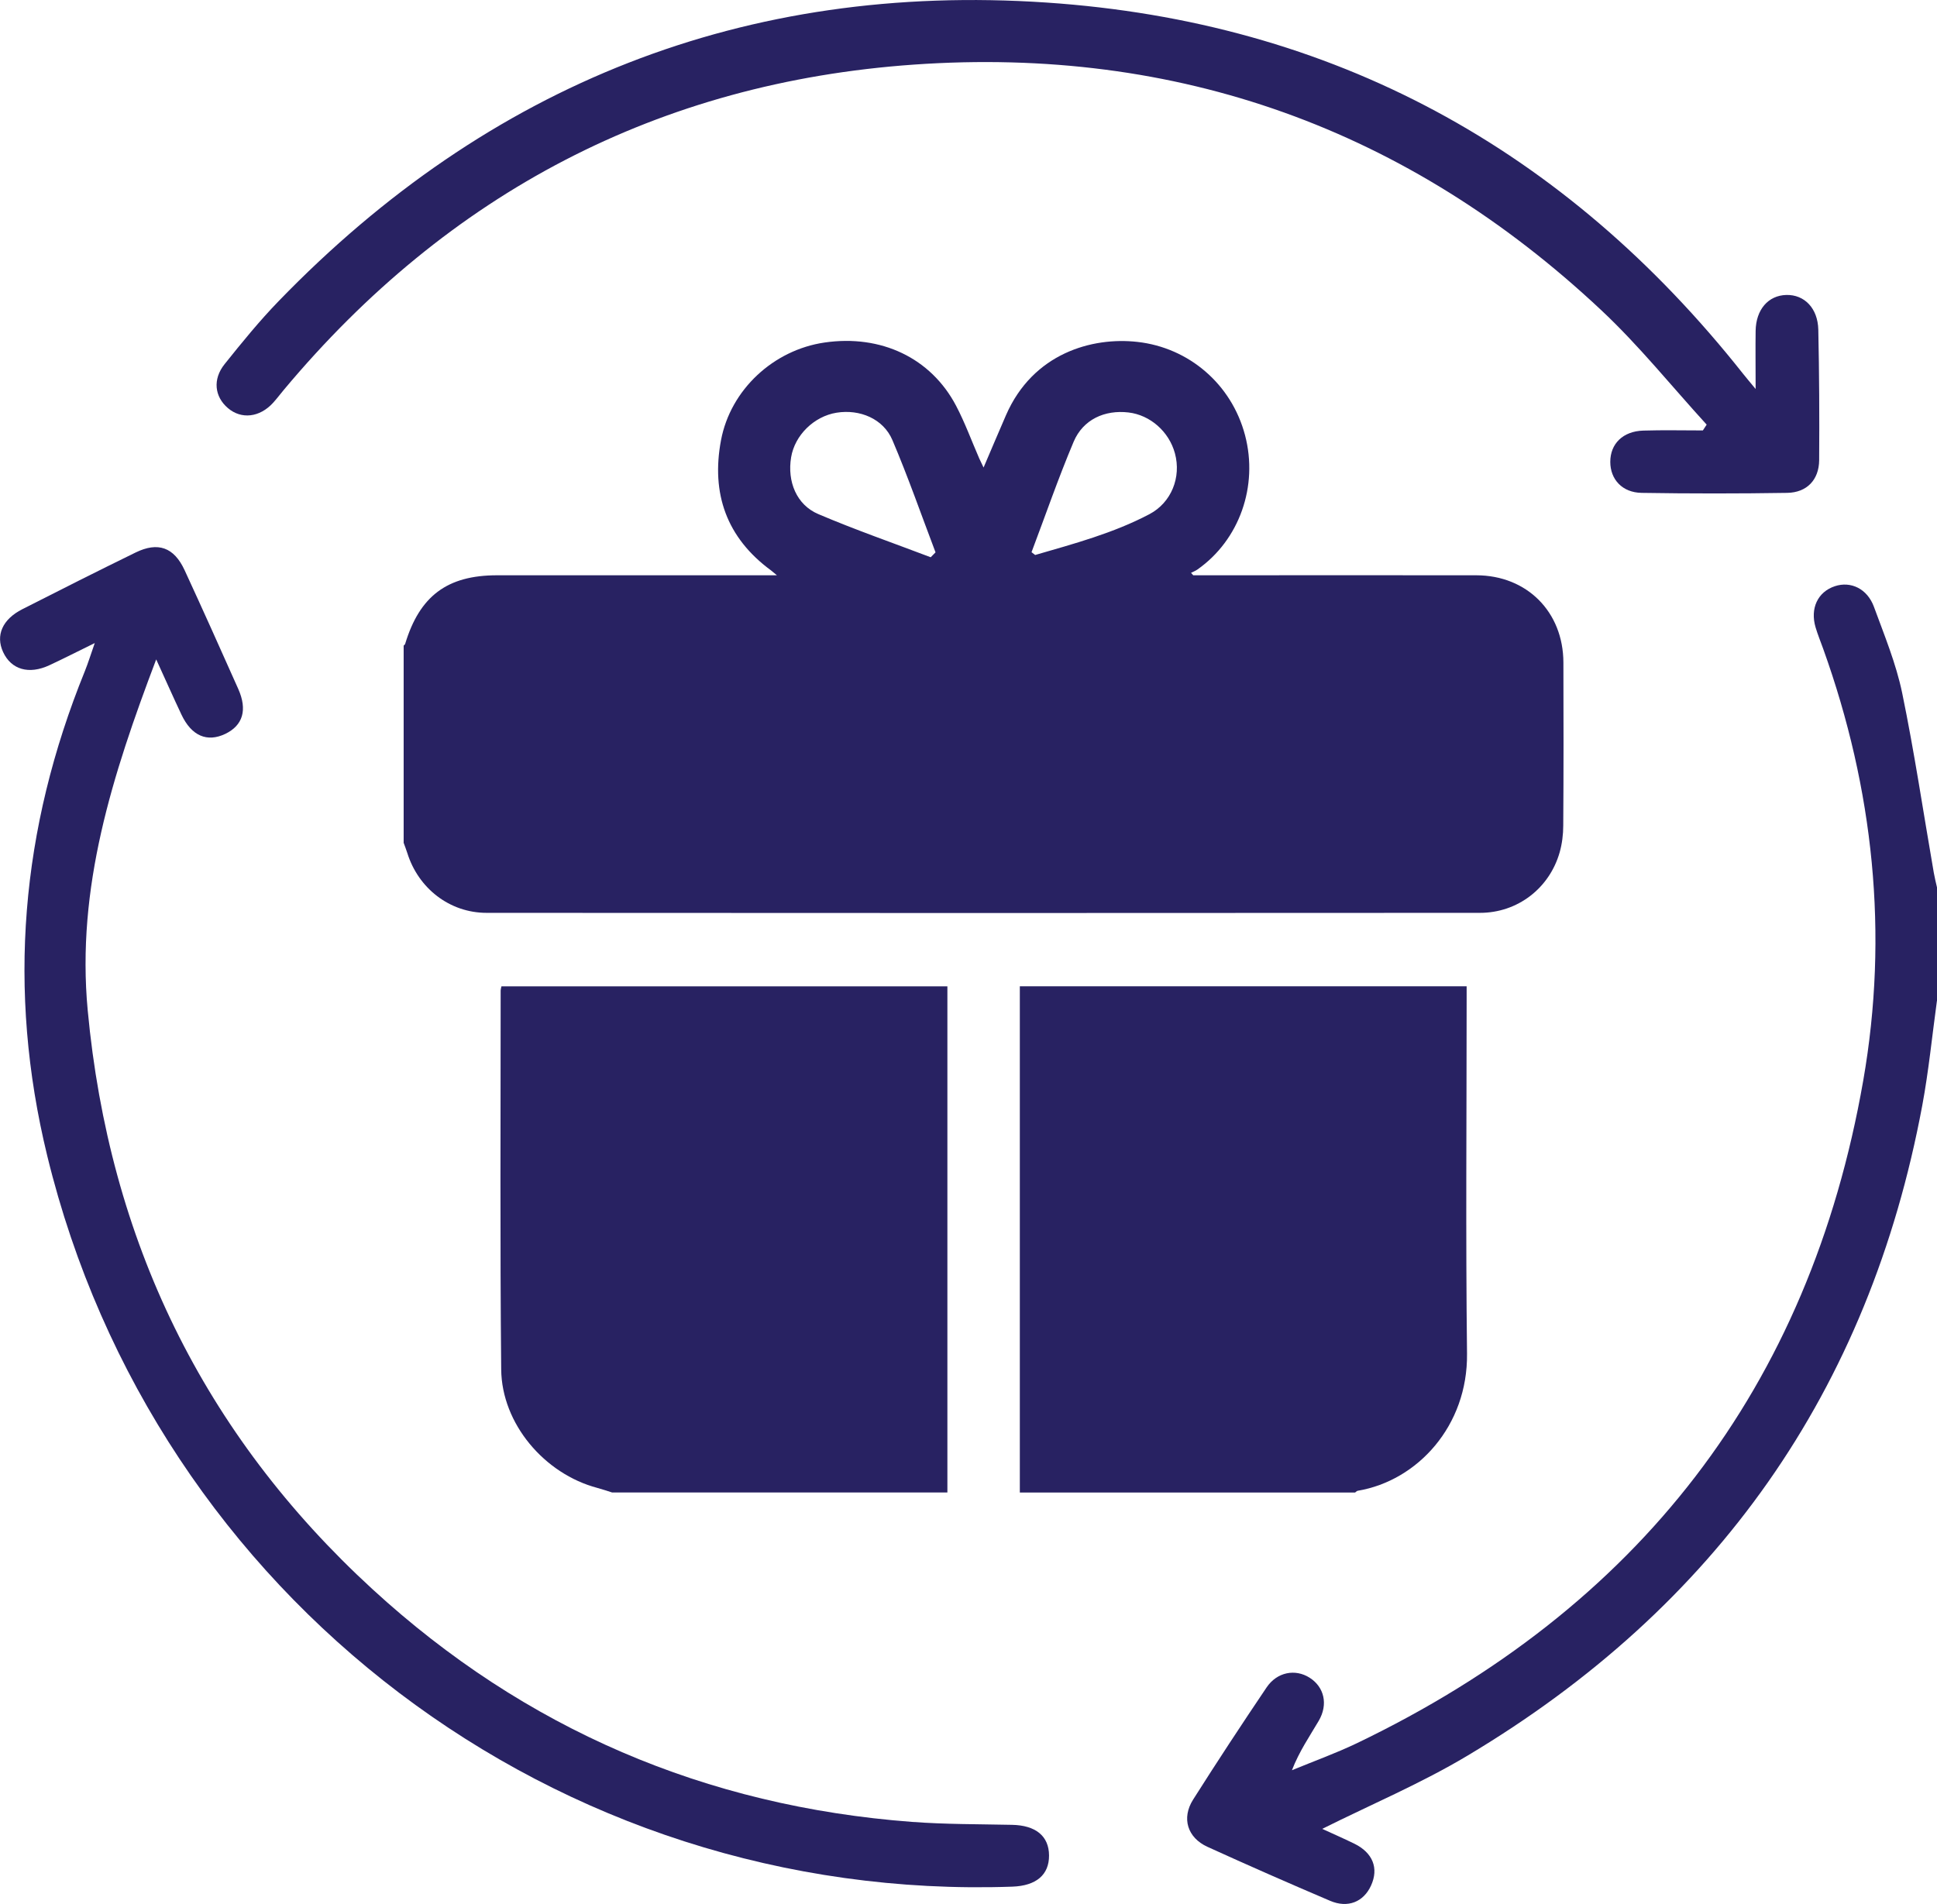
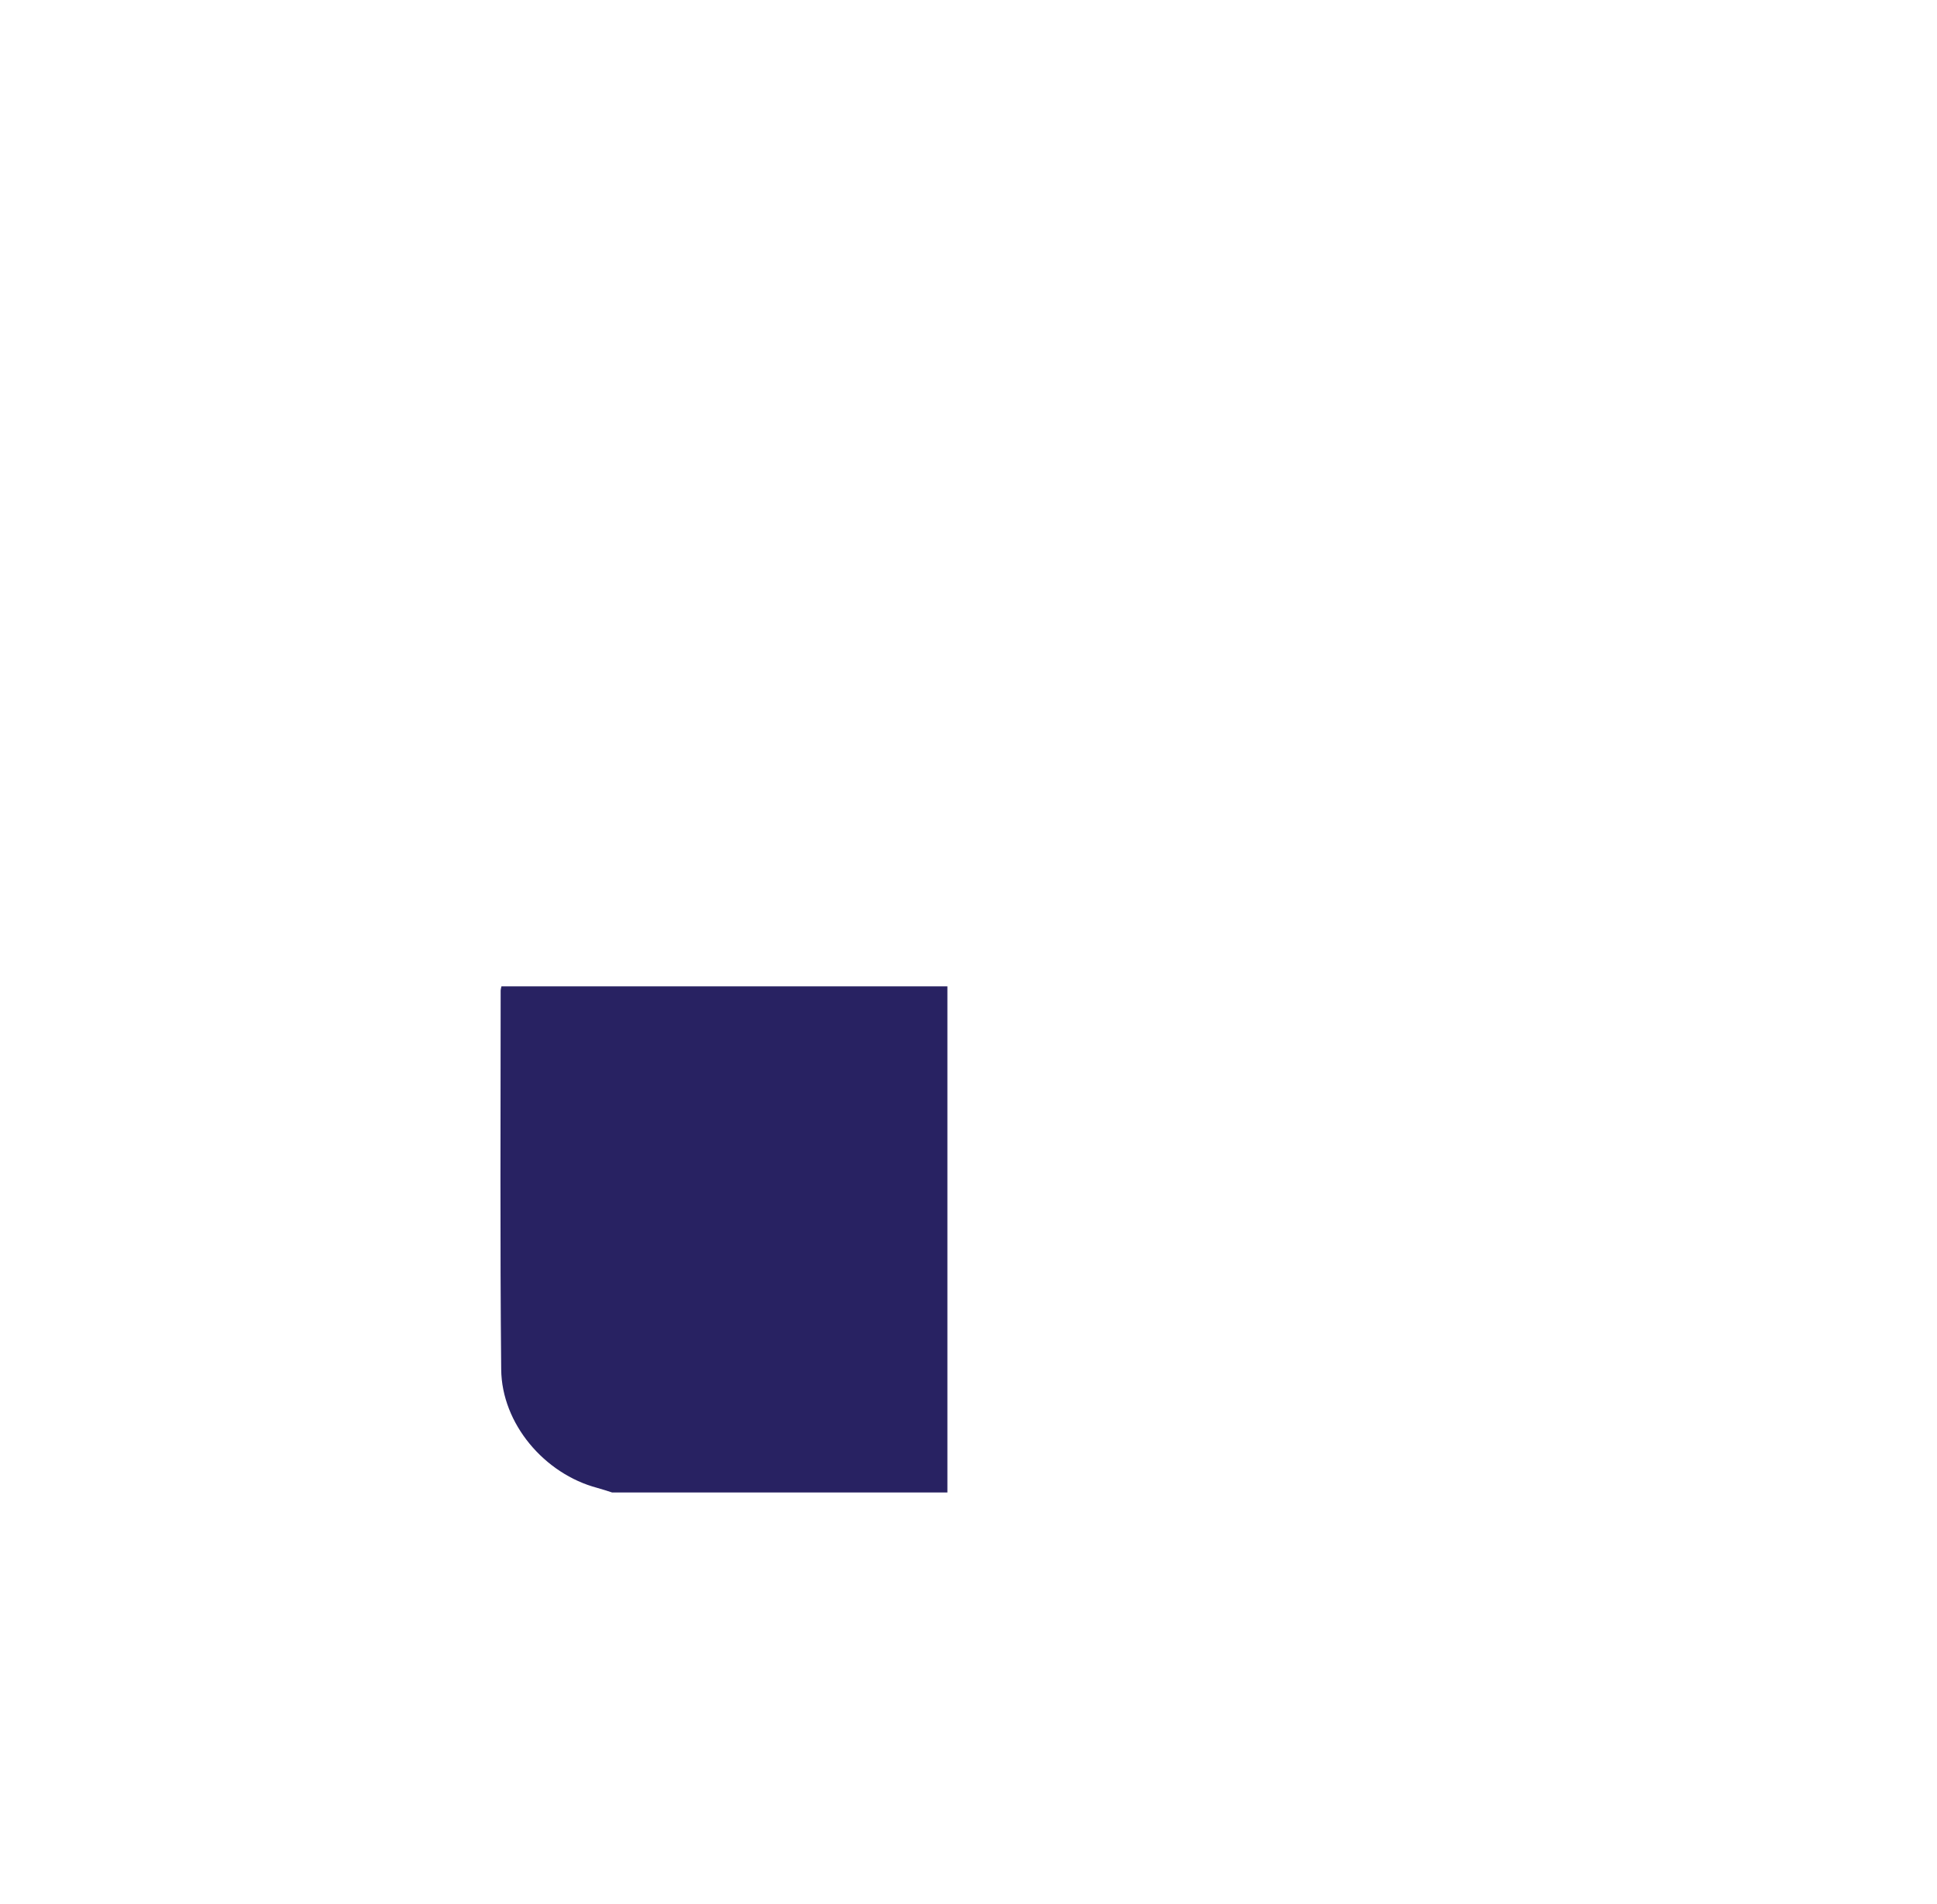
<svg xmlns="http://www.w3.org/2000/svg" id="Layer_2" data-name="Layer 2" viewBox="0 0 250.01 245.82">
  <defs>
    <style>
      .cls-1 {
        fill: #282262;
      }
    </style>
  </defs>
  <g>
-     <path class="cls-1" d="m52.1,108.78c0-8.48,0-16.96,0-25.43.06-.07.16-.13.19-.21,1.87-6.2,5.44-8.87,11.86-8.87,11.45,0,22.9,0,34.35,0,.49,0,.99,0,1.78,0-.45-.37-.59-.5-.75-.62-5.76-4.22-7.76-9.95-6.47-16.81,1.23-6.55,6.8-11.67,13.37-12.62,7.28-1.06,13.72,1.98,16.97,8.16,1.15,2.19,2,4.53,2.99,6.8.16.36.34.72.56,1.18,1.02-2.38,1.94-4.57,2.89-6.75,3.48-8,11.11-10.13,16.97-9.47,6.63.74,12.15,5.44,13.89,12.05,1.73,6.57-.73,13.53-6.14,17.33-.25.18-.55.29-.83.43.09.11.19.22.28.32.53,0,1.07,0,1.6,0,11.65,0,23.29-.02,34.94,0,6.53.01,11.22,4.72,11.24,11.26.02,7.02.03,14.03-.02,21.05,0,1.15-.15,2.35-.46,3.45-1.32,4.64-5.43,7.82-10.29,7.82-42.74.03-85.47.03-128.21,0-4.78,0-8.82-3.17-10.24-7.73-.14-.45-.32-.89-.48-1.34Zm68.02-36.83c.21-.21.42-.43.63-.64-1.84-4.84-3.54-9.74-5.57-14.5-1.17-2.75-4.21-4.01-7.2-3.53-2.92.47-5.4,2.91-5.87,5.76-.52,3.13.7,6.14,3.51,7.33,4.76,2.03,9.66,3.73,14.5,5.57Zm13.02-.66c.16.12.31.24.47.36,5.02-1.46,10.08-2.81,14.75-5.27,2.82-1.49,4.13-4.75,3.29-7.85-.76-2.81-3.19-4.95-5.99-5.28-3.07-.36-5.86.9-7.08,3.77-1.98,4.69-3.64,9.51-5.44,14.27Z" />
-     <path class="cls-1" d="m131.63,192.68v-65.35h57.67c0,.59,0,1.15,0,1.71,0,15.24-.13,30.48.05,45.72.11,9.32-6.39,16.4-14.1,17.7-.13.02-.23.15-.35.23h-43.27Z" />
    <path class="cls-1" d="m79,192.68c-.64-.2-1.27-.42-1.91-.59-6.82-1.81-12.33-8.28-12.4-15.29-.16-16.31-.07-32.62-.07-48.93,0-.14.05-.28.1-.53h57.56v65.34h-43.27Z" />
  </g>
  <g>
-     <path class="cls-1" d="m250,129.22c-.62,4.5-1.06,9.03-1.89,13.49-6.87,36.86-26.61,64.79-58.72,83.96-5.97,3.57-12.44,6.3-18.73,9.44,1.27.58,2.72,1.22,4.14,1.91,2.4,1.18,3.18,3.18,2.16,5.41-.96,2.11-2.99,2.95-5.28,1.97-5.3-2.26-10.59-4.58-15.83-6.97-2.59-1.18-3.37-3.7-1.86-6.09,3.09-4.88,6.26-9.7,9.49-14.49,1.35-2,3.71-2.43,5.56-1.25,1.88,1.2,2.41,3.44,1.17,5.56-1.18,2.01-2.51,3.93-3.46,6.38,2.81-1.16,5.68-2.19,8.41-3.5,36.27-17.43,58.39-45.83,65.33-85.54,3.3-18.92,1.34-37.61-5.17-55.74-.33-.92-.7-1.82-.98-2.76-.73-2.46.28-4.59,2.49-5.32,2.05-.68,4.18.32,5.04,2.66,1.34,3.66,2.85,7.31,3.64,11.1,1.59,7.7,2.74,15.49,4.09,23.25.11.63.27,1.25.41,1.88v14.65Z" />
-     <path class="cls-1" d="m20.16,85.13c-5.67,14.97-10.32,29.47-8.84,45.3,2.77,29.64,14.88,54.67,36.78,74.76,19.65,18.03,42.97,28.01,69.6,30.02,4.29.32,8.61.29,12.92.38,3.05.06,4.77,1.44,4.78,3.96.01,2.5-1.66,3.91-4.74,4.02-58.81,2.08-110.67-37.32-124.56-94.34-5.23-21.47-3.41-42.23,4.85-62.58.41-1.02.74-2.08,1.28-3.63-2.27,1.11-4.04,2.02-5.85,2.86-2.65,1.24-4.93.57-5.98-1.7-.99-2.15-.1-4.22,2.48-5.53,4.85-2.47,9.71-4.92,14.6-7.31,2.91-1.43,4.98-.69,6.35,2.28,2.35,5.09,4.64,10.2,6.92,15.32,1.21,2.72.59,4.71-1.66,5.8-2.36,1.13-4.37.27-5.67-2.48-1.04-2.2-2.02-4.42-3.26-7.13Z" />
-     <path class="cls-1" d="m226.6,50.23c0-2.96-.03-5.23,0-7.5.04-2.77,1.63-4.59,3.96-4.65,2.33-.06,4.07,1.71,4.13,4.49.12,5.61.15,11.23.11,16.84-.02,2.53-1.58,4.18-4.13,4.22-6.26.1-12.53.1-18.79,0-2.5-.04-4.04-1.75-4.04-4,0-2.34,1.63-3.96,4.26-4.04,2.56-.08,5.13-.02,7.69-.02l.49-.75c-4.52-4.95-8.74-10.22-13.62-14.79-24.94-23.4-54.7-34.08-88.71-31.69-32.93,2.31-60.08,16.59-81.3,41.97-.47.56-.91,1.15-1.4,1.69-1.73,1.9-4.1,2.17-5.84.68-1.71-1.46-1.99-3.71-.42-5.67,2.23-2.79,4.5-5.58,6.99-8.15C63.1,10.84,96.22-2.29,135.08.33c36.97,2.49,66.93,18.88,89.92,47.95.39.49.79.96,1.6,1.94Z" />
-   </g>
+     </g>
</svg>